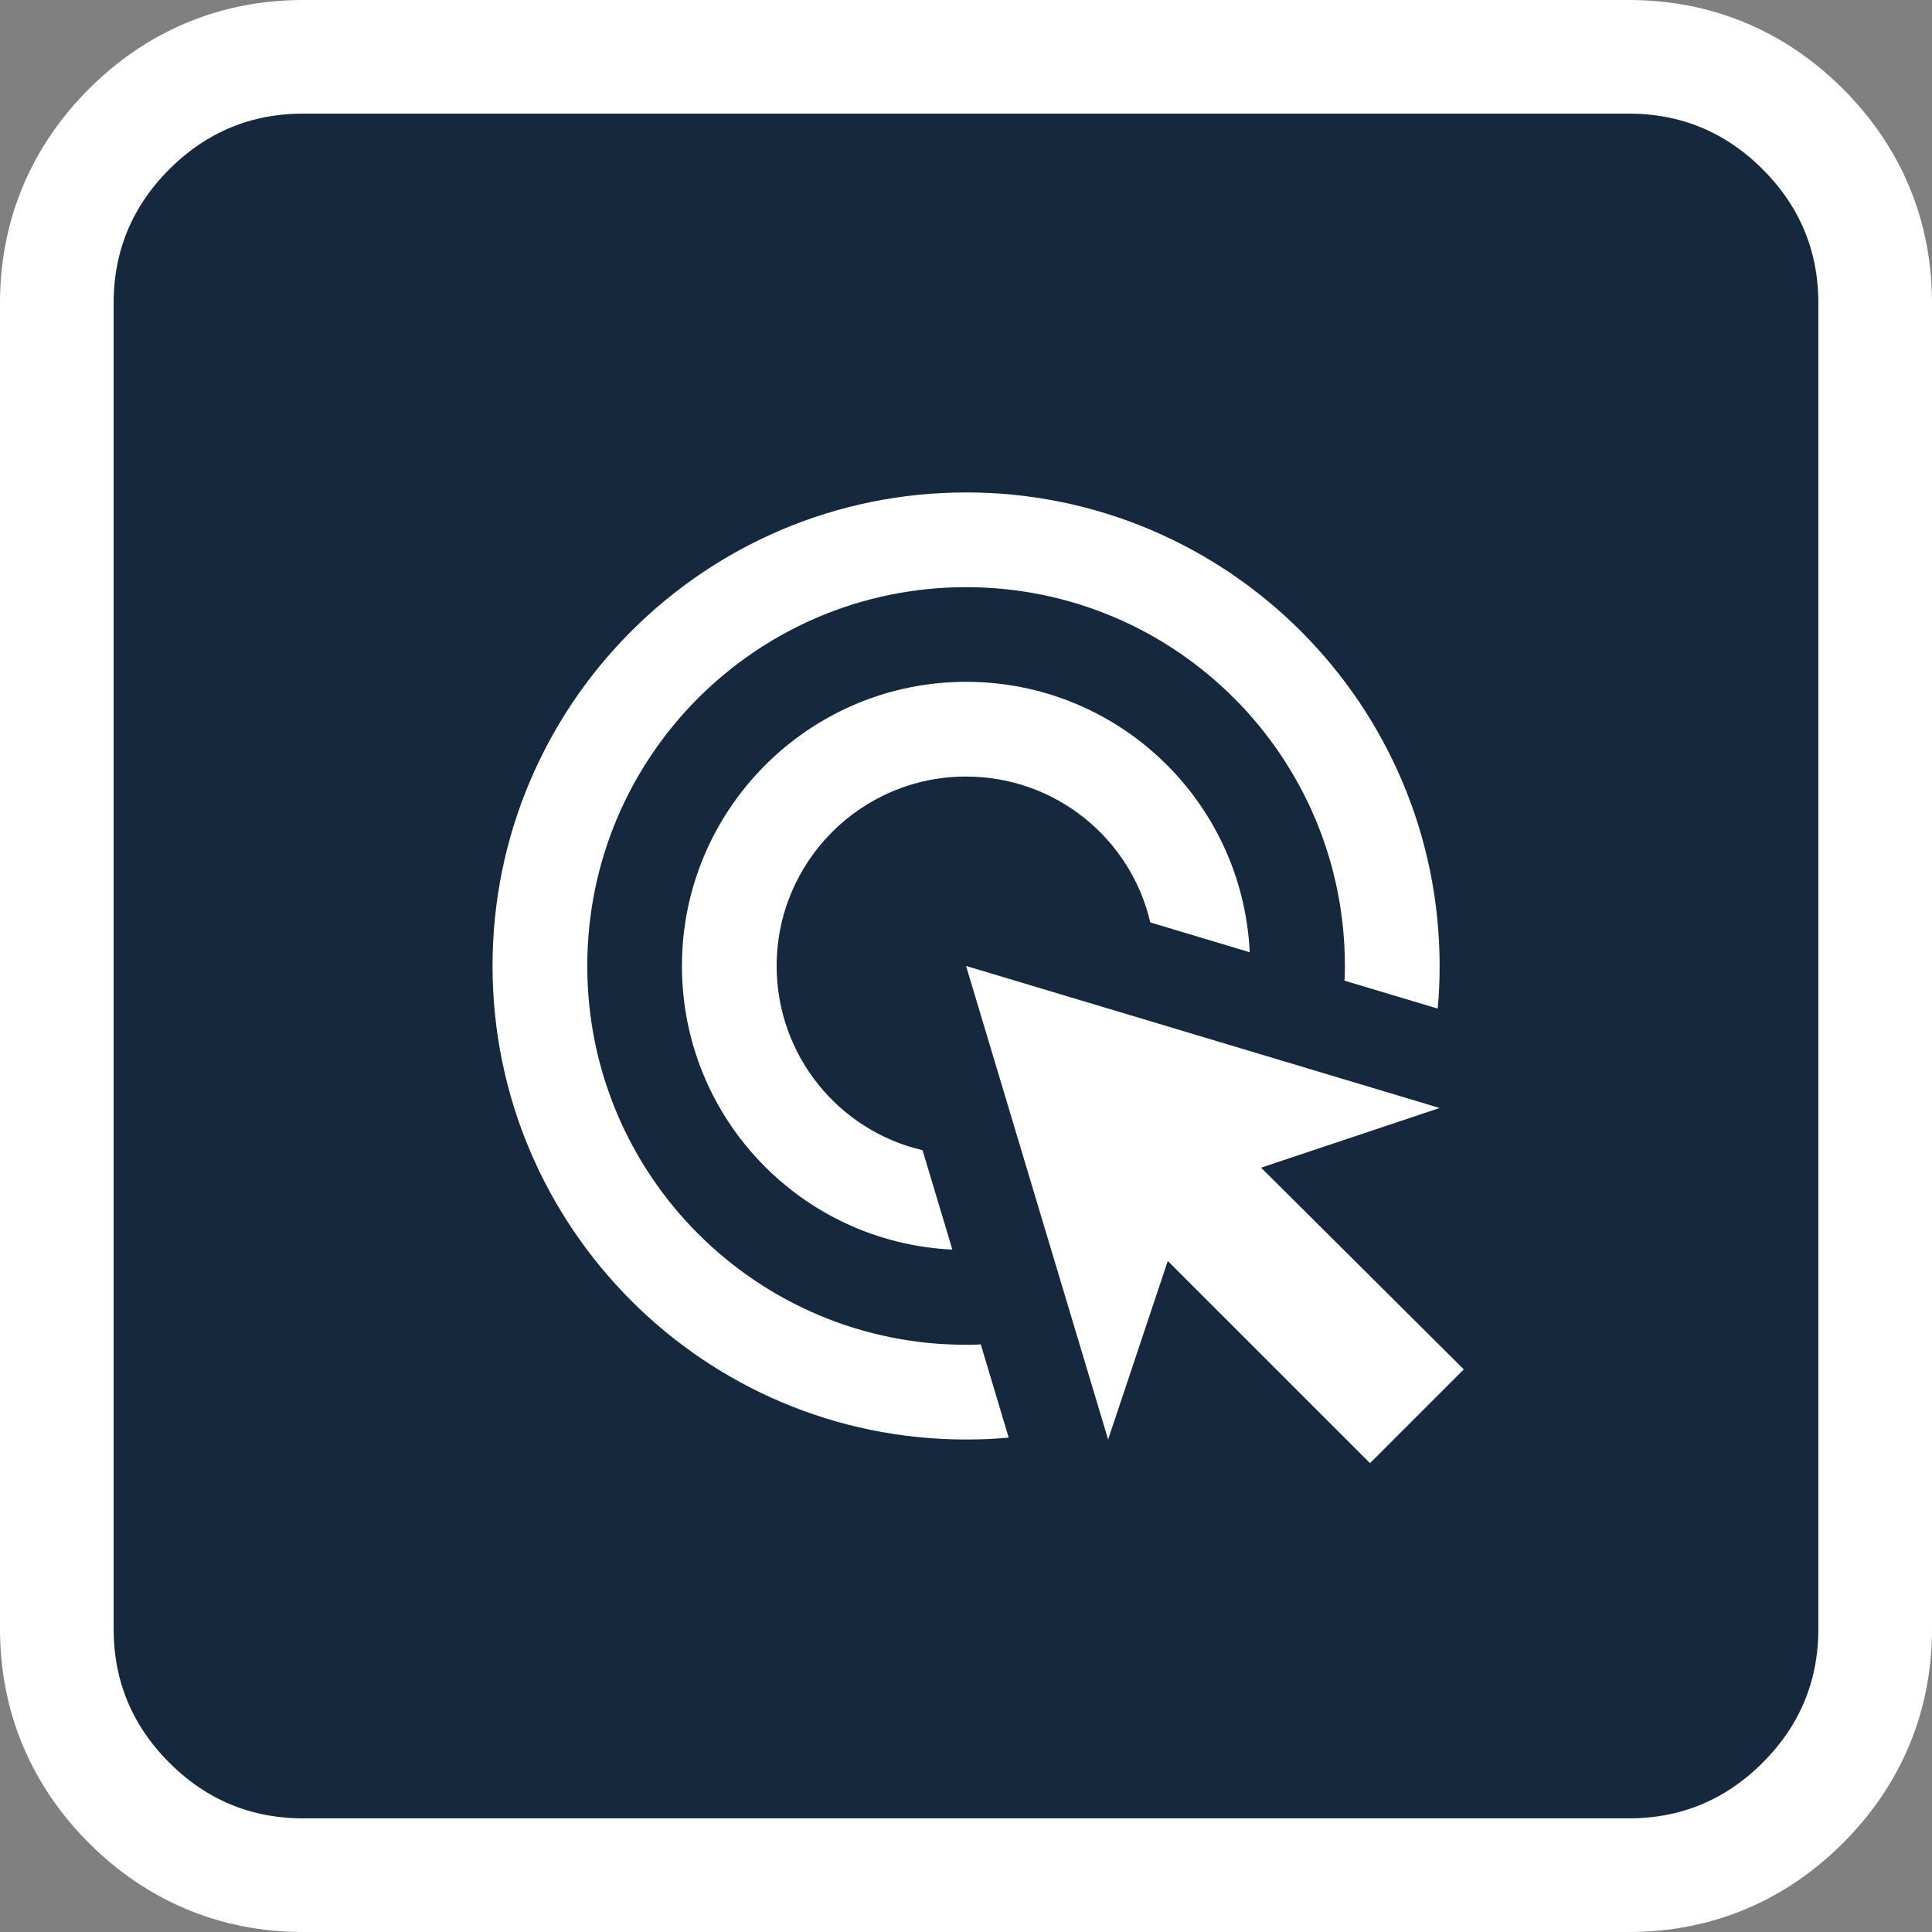
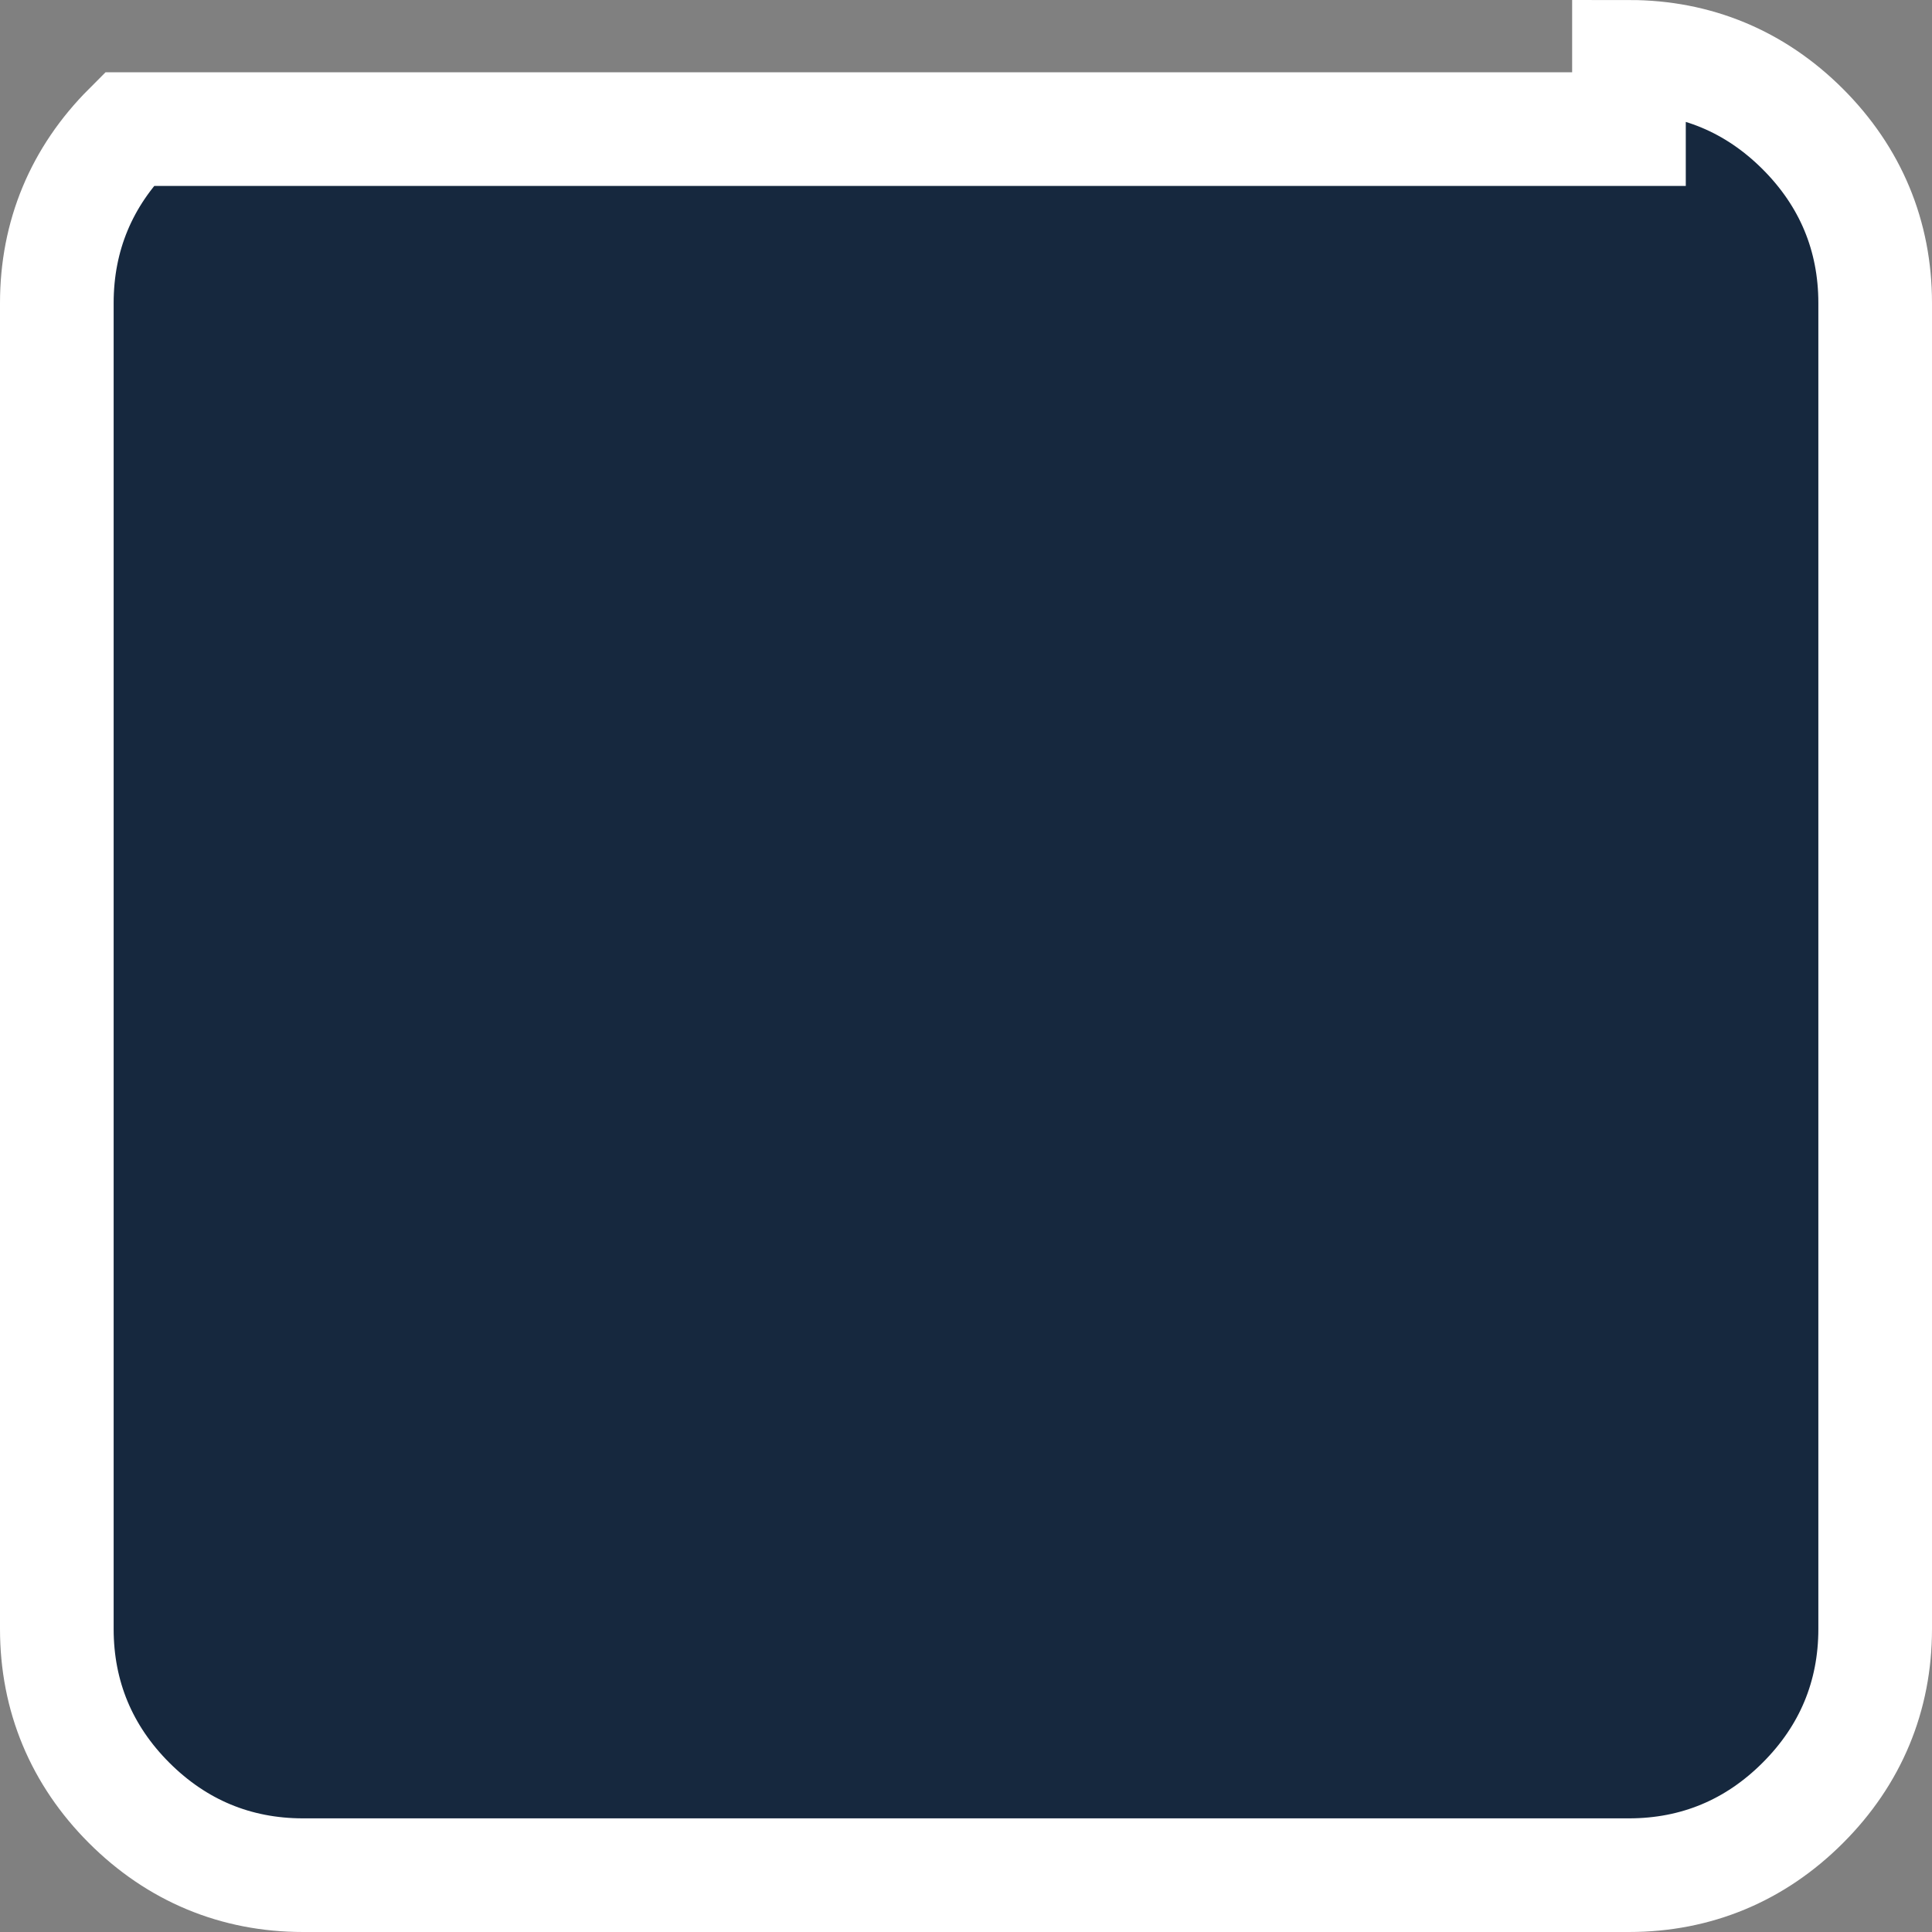
<svg xmlns="http://www.w3.org/2000/svg" width="34" height="34" viewBox="0 0 34 34" fill="none">
  <rect x="0" y="0" width="34" height="34" fill="#808080" stroke="none" />
-   <path d="M28.667 1C29.851 1 30.889 1.434 31.727 2.272C32.566 3.111 33 4.149 33 5.333V28.667C33 29.851 32.566 30.889 31.727 31.727C30.889 32.566 29.851 33 28.667 33H5.333C4.149 33 3.111 32.566 2.272 31.727C1.434 30.889 1 29.851 1 28.667V5.333C1 4.149 1.434 3.111 2.272 2.272C3.111 1.434 4.149 1 5.333 1H28.667Z" fill="#16283E" stroke="white" stroke-width="2" />
+   <path d="M28.667 1C29.851 1 30.889 1.434 31.727 2.272C32.566 3.111 33 4.149 33 5.333V28.667C33 29.851 32.566 30.889 31.727 31.727C30.889 32.566 29.851 33 28.667 33H5.333C4.149 33 3.111 32.566 2.272 31.727C1.434 30.889 1 29.851 1 28.667V5.333C1 4.149 1.434 3.111 2.272 2.272H28.667Z" fill="#16283E" stroke="white" stroke-width="2" />
  <g clip-path="url(#clip0_3155_397069)">
-     <path d="M16.76 21.991C14.11 21.866 12.001 19.683 12.001 16.999C12.001 14.241 14.243 11.999 17.001 11.999C19.685 11.999 21.868 14.108 21.993 16.758L20.243 16.233C19.901 14.758 18.576 13.666 17.001 13.666C15.16 13.666 13.668 15.158 13.668 16.999C13.668 18.574 14.76 19.899 16.235 20.241L16.76 21.991ZM25.335 16.999C25.335 17.249 25.326 17.499 25.301 17.749L23.66 17.258C23.668 17.174 23.668 17.083 23.668 16.999C23.668 13.316 20.685 10.333 17.001 10.333C13.318 10.333 10.335 13.316 10.335 16.999C10.335 20.683 13.318 23.666 17.001 23.666C17.085 23.666 17.176 23.666 17.26 23.658L17.751 25.299C17.501 25.324 17.251 25.333 17.001 25.333C12.401 25.333 8.668 21.599 8.668 16.999C8.668 12.399 12.401 8.666 17.001 8.666C21.601 8.666 25.335 12.399 25.335 16.999ZM22.193 20.549L25.335 19.499L17.001 16.999L19.501 25.333L20.551 22.191L24.11 25.749L25.76 24.099L22.193 20.549Z" fill="white" />
-   </g>
+     </g>
  <defs>
    <clipPath id="clip0_3155_397069">
      <rect width="20" height="20" fill="white" transform="translate(7 7)" />
    </clipPath>
  </defs>
</svg>